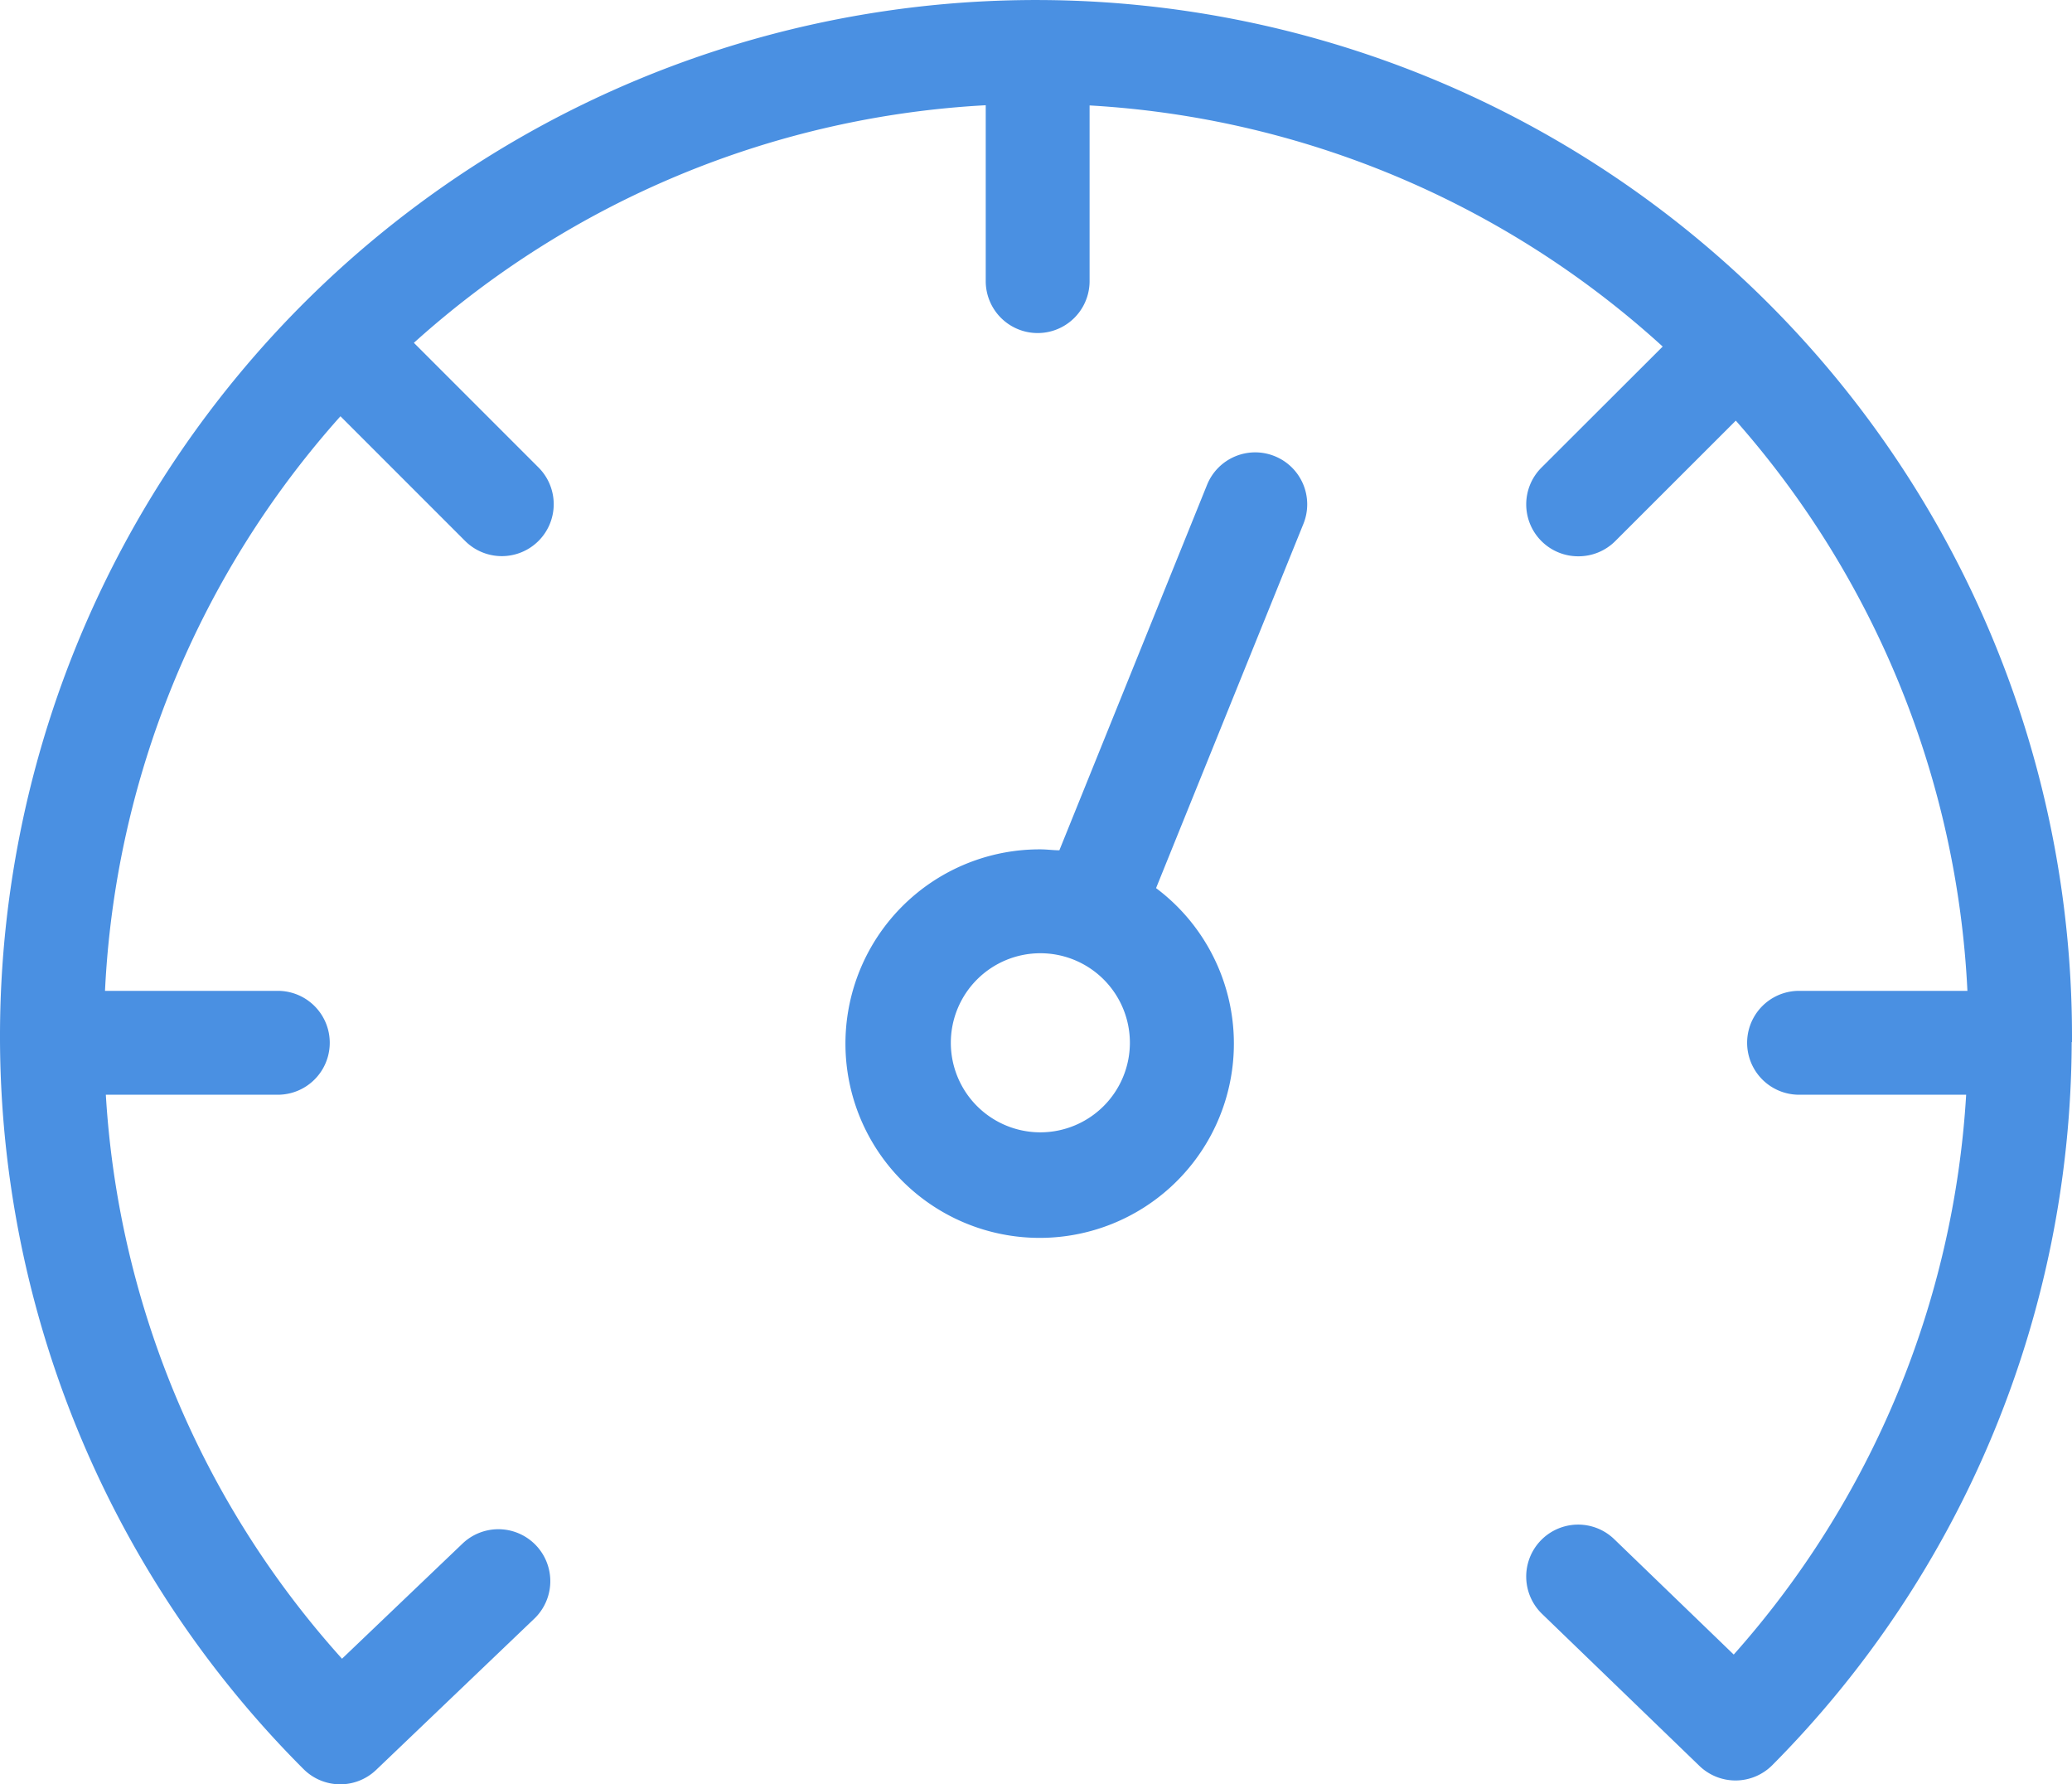
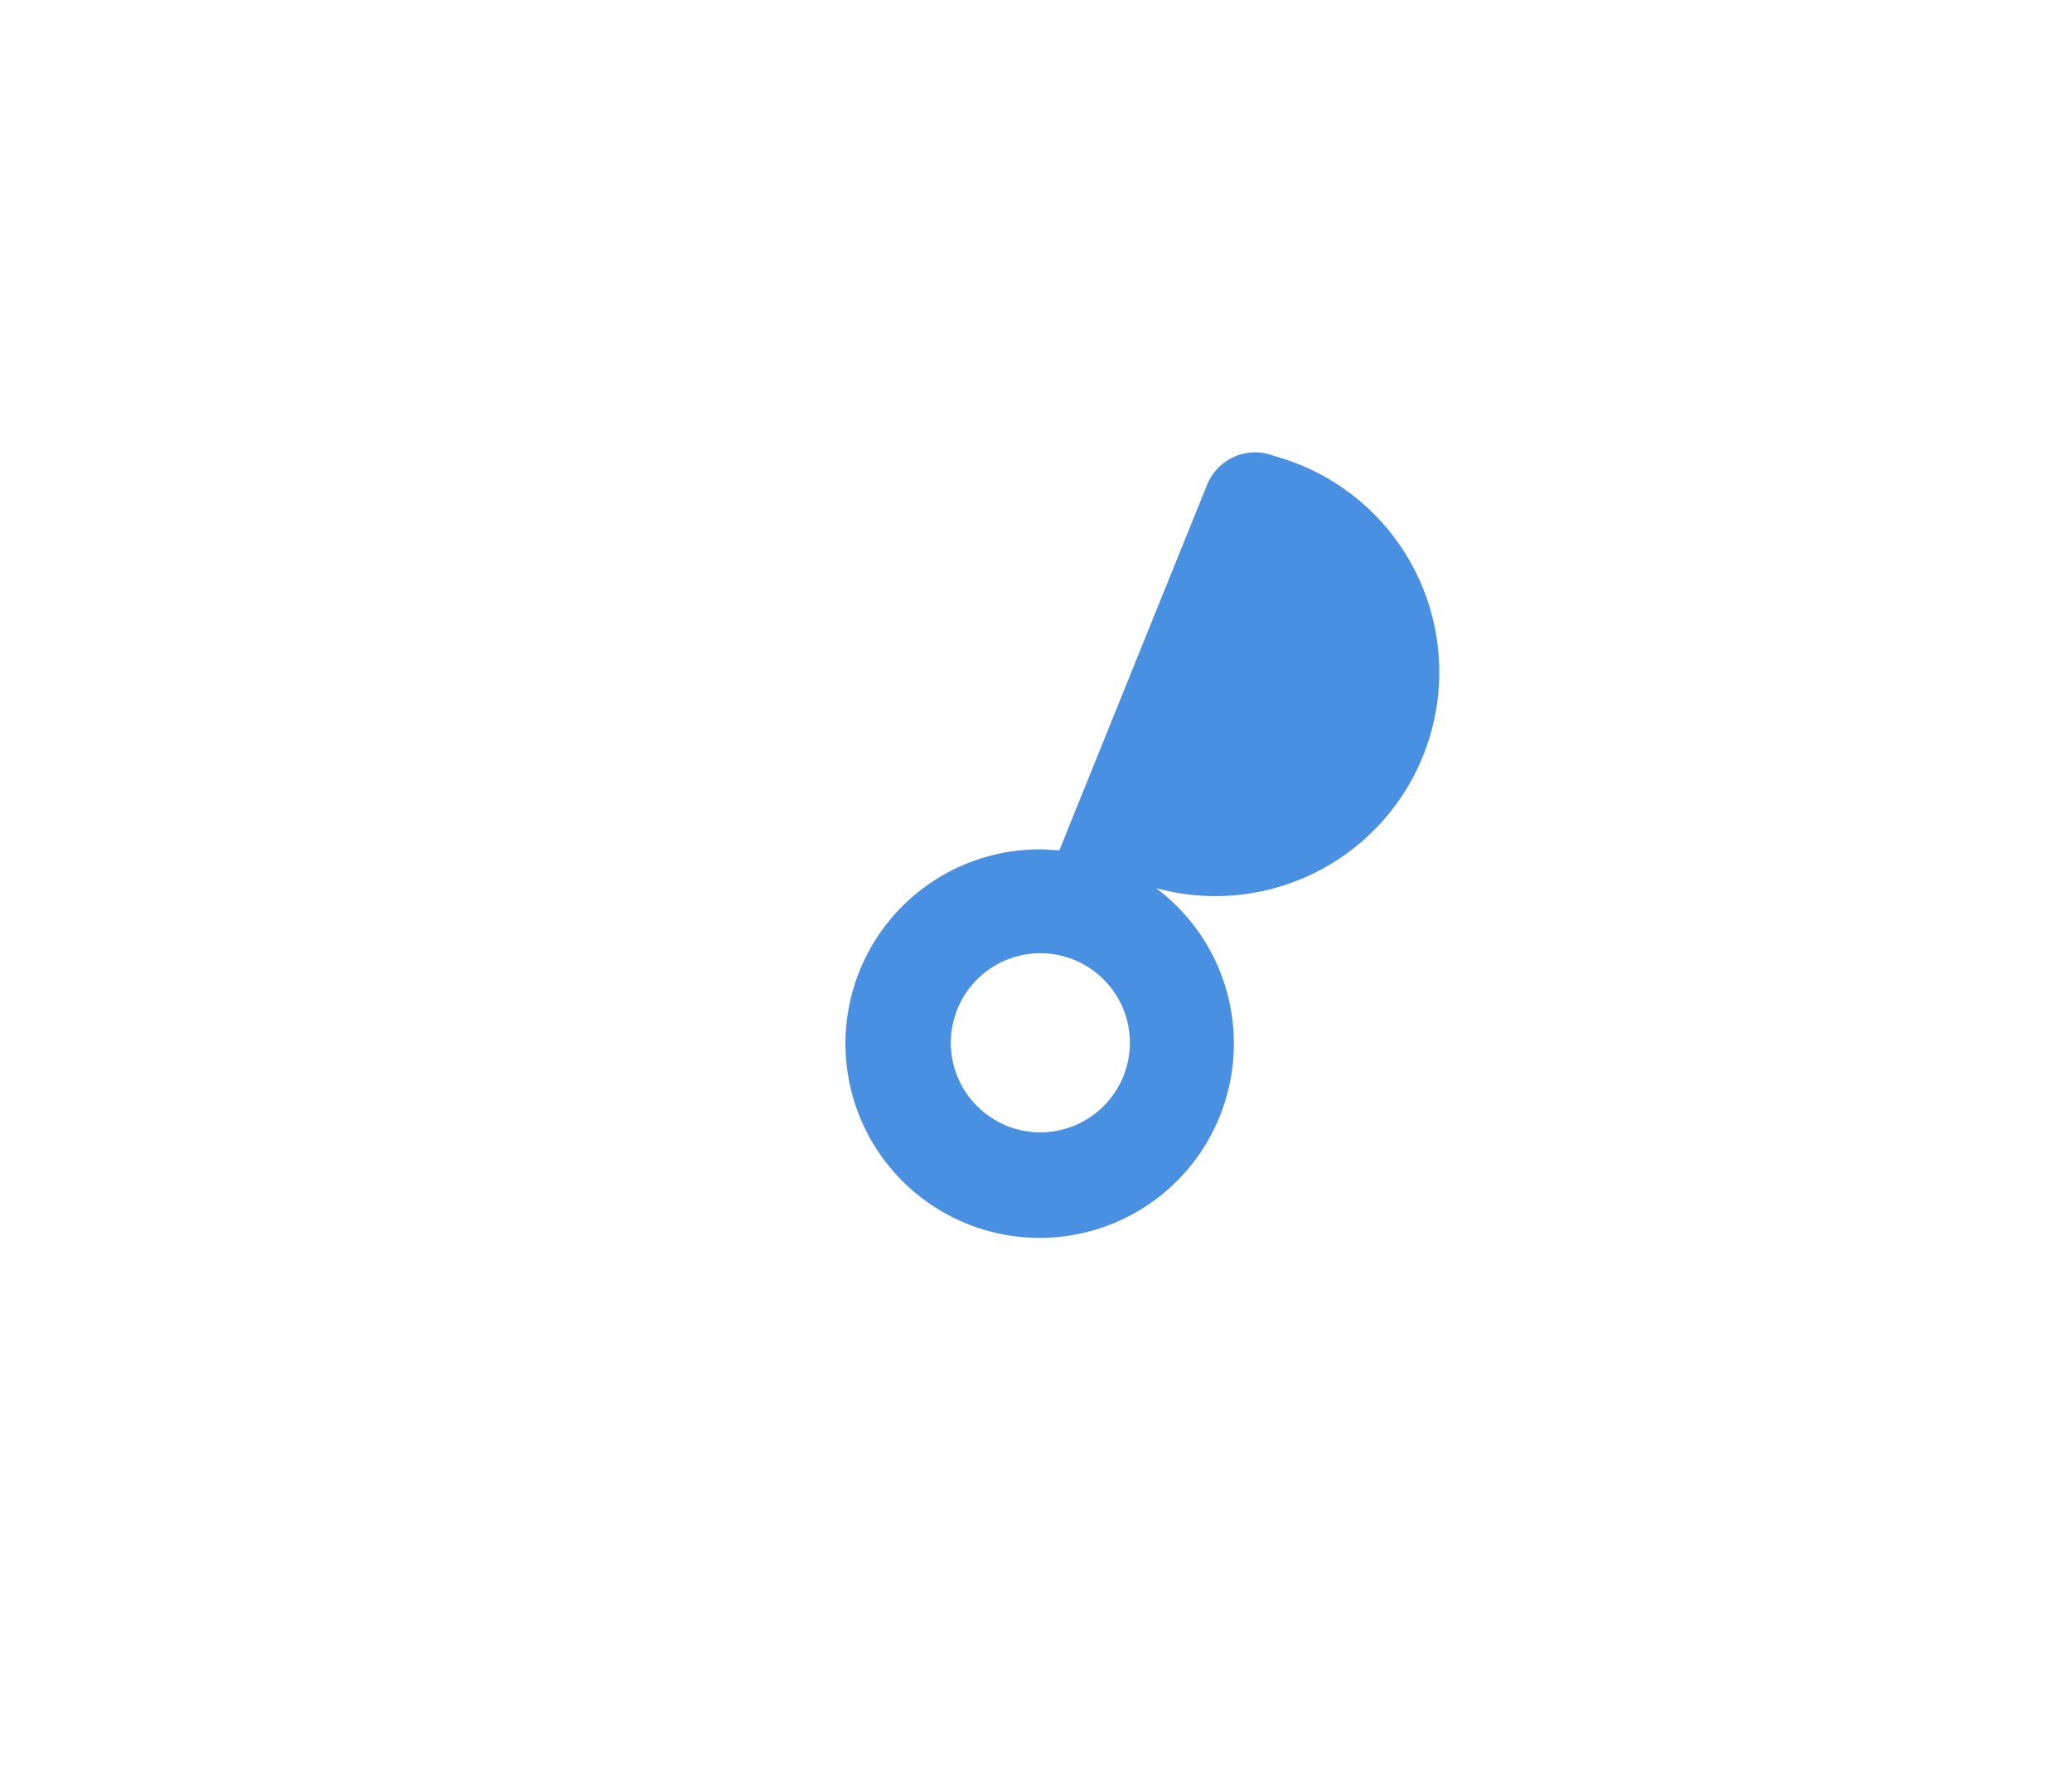
<svg xmlns="http://www.w3.org/2000/svg" viewBox="0 0 199.5 171.75">
  <defs>
    <style>.cls-1{fill:#4a90e2;}</style>
  </defs>
  <g id="Ebene_2" data-name="Ebene 2">
    <g id="Line">
-       <path class="cls-1" d="M199.5,100.31v-.56A99.75,99.75,0,1,0,29.22,170.29a5,5,0,0,0,7,.08l15.22-14.55a5,5,0,0,0-6.91-7.23L32.93,159.67a89,89,0,0,1-22.74-54.29H26.75a5,5,0,0,0,0-10H10.11A89.41,89.41,0,0,1,32.78,40.07l12,12a5,5,0,0,0,7.07,0,5,5,0,0,0,0-7.07l-12-12A89.4,89.4,0,0,1,94.91,10.13V27.06a5,5,0,1,0,10,0V10.15a89.47,89.47,0,0,1,55.18,23.21L148.43,45A5,5,0,0,0,152,53.55a5,5,0,0,0,3.53-1.47l11.6-11.59a89.48,89.48,0,0,1,22.3,54.89H173.22a5,5,0,0,0,0,10h16.09a89,89,0,0,1-22.38,53.89l-11.51-11.11a5,5,0,0,0-6.94,7.2L163.64,170a5,5,0,0,0,7-.08,99.18,99.18,0,0,0,28.83-69.45v-.15Z" />
-       <path class="cls-1" d="M122.73,43.91a5,5,0,0,0-6.51,2.76L102,81.85c-.6,0-1.2-.09-1.82-.09a18.7,18.7,0,1,0,11.13,3.73l14.19-35.07A5,5,0,0,0,122.73,43.91ZM100.17,109a8.62,8.62,0,1,1,8.62-8.61A8.63,8.63,0,0,1,100.17,109Z" />
+       <path class="cls-1" d="M122.73,43.91a5,5,0,0,0-6.51,2.76L102,81.85c-.6,0-1.2-.09-1.82-.09a18.7,18.7,0,1,0,11.13,3.73A5,5,0,0,0,122.73,43.91ZM100.17,109a8.62,8.62,0,1,1,8.62-8.61A8.63,8.63,0,0,1,100.17,109Z" />
    </g>
  </g>
</svg>